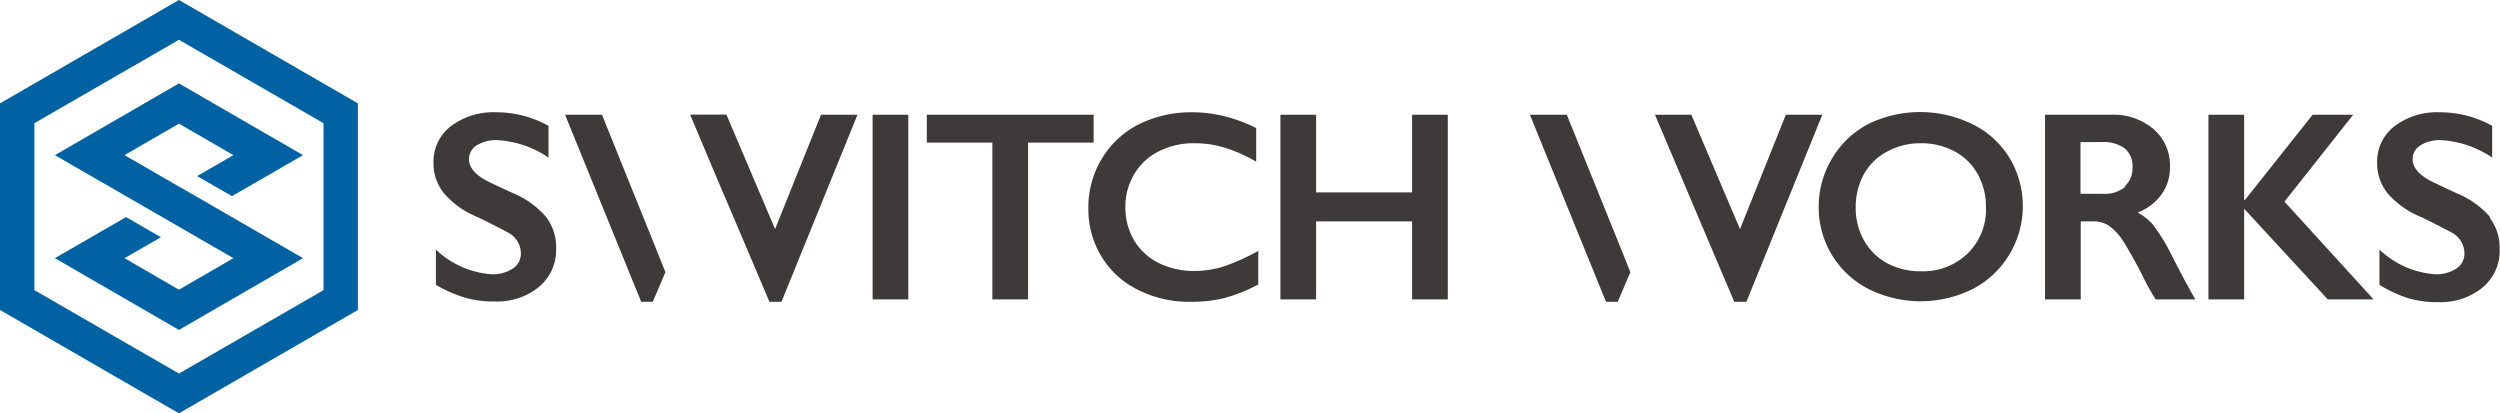
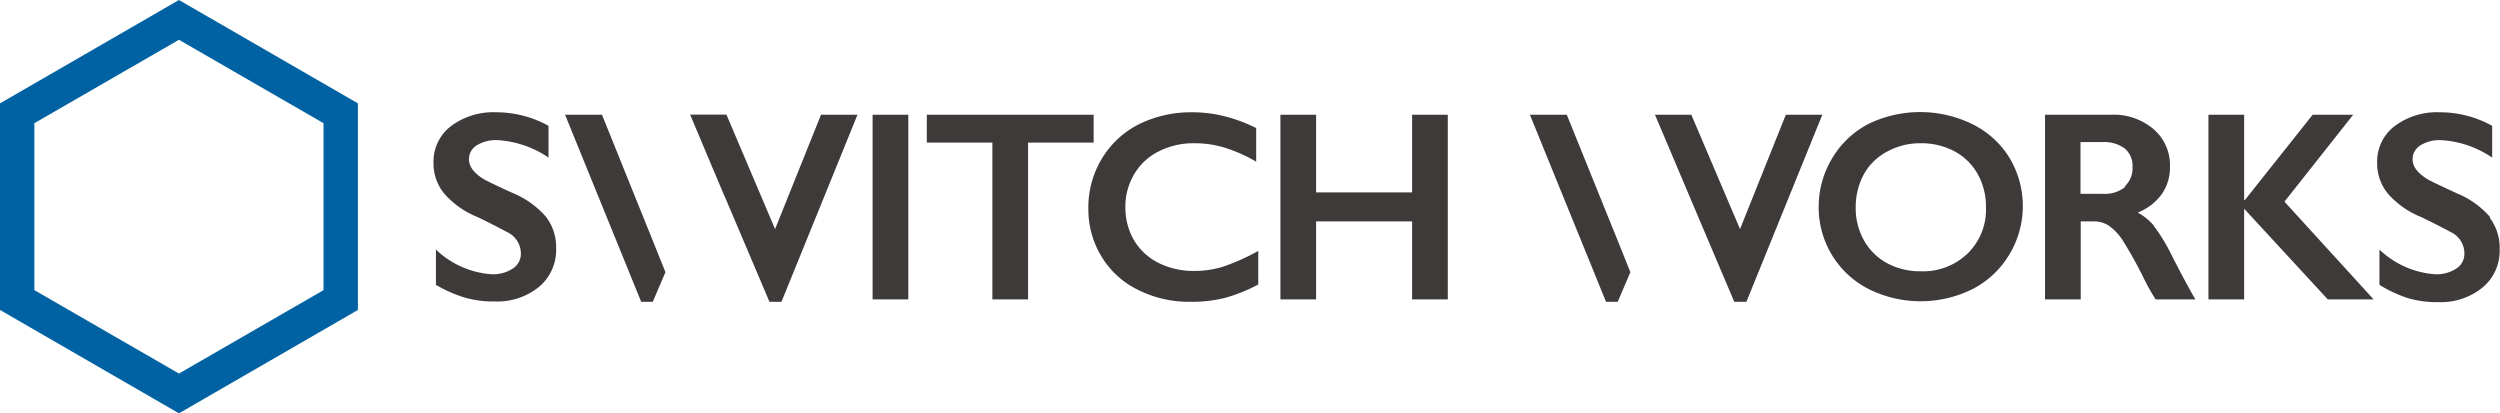
<svg xmlns="http://www.w3.org/2000/svg" width="226.88" height="37.51" viewBox="0 0 226.88 37.51">
  <path d="M46.62 17.56c-1.61-.74-2.54-1.18-2.78-1.34-.85-.54-1.28-1.12-1.28-1.76a1.46 1.46 0 0 1 .69-1.26 3.31 3.31 0 0 1 1.91-.48 9.19 9.19 0 0 1 4.62 1.58v-2.88a9.74 9.74 0 0 0-4.71-1.23 6.42 6.42 0 0 0-4.15 1.26 4.06 4.06 0 0 0-1.58 3.36 4.3 4.3 0 0 0 1 2.79 8 8 0 0 0 3 2.1c1.11.53 2 1 2.72 1.38A2.15 2.15 0 0 1 47.27 23a1.59 1.59 0 0 1-.73 1.37 3.28 3.28 0 0 1-1.92.52 8.14 8.14 0 0 1-5.06-2.24v3.2a12 12 0 0 0 2.6 1.15 9.33 9.33 0 0 0 2.76.36 6 6 0 0 0 4-1.33 4.36 4.36 0 0 0 1.55-3.48 4.53 4.53 0 0 0-.91-2.86 8 8 0 0 0-3-2.16m32.63-7.12h3.24v16.76h-3.24zm4.92 2.53h5.95v14.23h3.24V12.94h5.95v-2.53H84.11v2.53zm24.29 11.65a7.14 7.14 0 0 1-3.24-.72 5.38 5.38 0 0 1-2.24-2.06 5.85 5.85 0 0 1-.79-3 5.74 5.74 0 0 1 .8-3 5.36 5.36 0 0 1 2.24-2.08 7 7 0 0 1 3.23-.73 9.27 9.27 0 0 1 2.74.4 13.86 13.86 0 0 1 2.86 1.27v-3.05a13.88 13.88 0 0 0-3-1.1 11.91 11.91 0 0 0-2.8-.33 10.65 10.65 0 0 0-4.85 1.09 8.28 8.28 0 0 0-3.35 3.11 8.57 8.57 0 0 0-1.23 4.55 8.23 8.23 0 0 0 1.2 4.35 7.89 7.89 0 0 0 3.28 3 10.27 10.27 0 0 0 4.75 1.1 12.57 12.57 0 0 0 3.19-.36 15.18 15.18 0 0 0 3-1.21v-3.05A19.28 19.28 0 0 1 111 24.2a8.81 8.81 0 0 1-2.63.39m19.78-7.13h-8.71v-7.05h-3.24v16.76h3.24v-7.08h8.71v7.08h3.24V10.41h-3.24v7.05zM179 11.27a10.76 10.76 0 0 0-9.48 0 8.28 8.28 0 0 0-3.28 3.15 8.49 8.49 0 0 0-1.19 4.34 8.3 8.3 0 0 0 4.51 7.46 10.59 10.59 0 0 0 9.48 0 8.29 8.29 0 0 0 3.31-3.12 8.51 8.51 0 0 0 0-8.8 8.16 8.16 0 0 0-3.35-3.03M178.57 23a5.82 5.82 0 0 1-4.24 1.62 6.29 6.29 0 0 1-3.06-.73 5.27 5.27 0 0 1-2.1-2.06 5.92 5.92 0 0 1-.76-3 6.21 6.21 0 0 1 .73-3 5.15 5.15 0 0 1 2.1-2.06 6.21 6.21 0 0 1 3.06-.77 6.36 6.36 0 0 1 3.07.73 5.19 5.19 0 0 1 2.11 2.07 6 6 0 0 1 .75 3 5.56 5.56 0 0 1-1.66 4.2m16.88-2.54a5 5 0 0 0-1.45-1.17 4.88 4.88 0 0 0 2.19-1.68 4.23 4.23 0 0 0 .74-2.49 4.31 4.31 0 0 0-1.49-3.4 5.62 5.62 0 0 0-3.85-1.31h-6v16.76h3.24v-7.08H190a2.48 2.48 0 0 1 1.38.39 4.86 4.86 0 0 1 1.25 1.32 38.74 38.74 0 0 1 2 3.61 18.63 18.63 0 0 0 1 1.76h3.61Q198.53 26 197 23a15.52 15.52 0 0 0-1.55-2.51m-2.57-3.54a2.91 2.91 0 0 1-2 .64h-2.07v-4.7h2a3.23 3.23 0 0 1 2 .57 2.07 2.07 0 0 1 .72 1.72 2.19 2.19 0 0 1-.72 1.74m20.75-6.51h-3.68l-6.15 7.74h-.07v-7.74h-3.24v16.76h3.24v-8.23l7.59 8.23h4.16l-8.09-8.87 6.24-7.89zM226 19.72a8 8 0 0 0-3-2.16c-1.6-.74-2.53-1.18-2.77-1.34-.85-.54-1.28-1.12-1.28-1.76a1.47 1.47 0 0 1 .69-1.26 3.31 3.31 0 0 1 1.91-.48 9.19 9.19 0 0 1 4.62 1.58v-2.88a9.74 9.74 0 0 0-4.71-1.23 6.42 6.42 0 0 0-4.15 1.26 4.06 4.06 0 0 0-1.58 3.36 4.3 4.3 0 0 0 1 2.79 8 8 0 0 0 3 2.1c1.11.53 2 1 2.72 1.38a2.15 2.15 0 0 1 1.2 1.92 1.59 1.59 0 0 1-.73 1.37 3.28 3.28 0 0 1-1.92.52 8.14 8.14 0 0 1-5.06-2.24v3.2a11.77 11.77 0 0 0 2.6 1.21 9.33 9.33 0 0 0 2.76.36 6 6 0 0 0 4-1.33 4.33 4.33 0 0 0 1.55-3.48 4.53 4.53 0 0 0-.91-2.86m-155.6 1.04l-4.41-10.38h-.01v-.01h-3.29l1.92 4.56v.01l.35.82.81 1.92h.01l4.11 9.68h1.09l6.9-16.98h-3.31l-4.17 10.38zm-11.54-.04l-4.17-10.34h-3.35l6.91 16.98h1.05l1.15-2.69-1.59-3.96v.01zm103.27-10.34l-4.16 10.38-4.42-10.38h-3.3l1.93 4.55v.01l.35.82.81 1.92 4.11 9.68h1.1l6.89-16.98h-3.31zm-15.7 10.34l-4.18-10.34h-3.35l6.91 16.98h1.06l1.15-2.69-1.59-3.96v.01z" fill="#3e3a39" />
  <path d="M0 9.38v18.75l16.24 9.38 16.24-9.38V9.38L16.24 0zm29.36 16.95L16.24 33.9 3.12 26.33V11.18l13.12-7.57 13.12 7.57z" fill="#0062a3" />
-   <path fill="#0062a3" d="M21.05 17.8l6.45-3.72-11.26-6.51-11.26 6.51 8.1 4.67 3.32 1.92 4.78 2.76-4.94 2.86-4.94-2.86 3.3-1.9-3.16-1.83-6.46 3.73 11.26 6.51 11.26-6.51-8.1-4.68h.01l-3.17-1.82-4.94-2.85 4.94-2.86 4.94 2.86-3.29 1.9 3.16 1.82z" />
</svg>